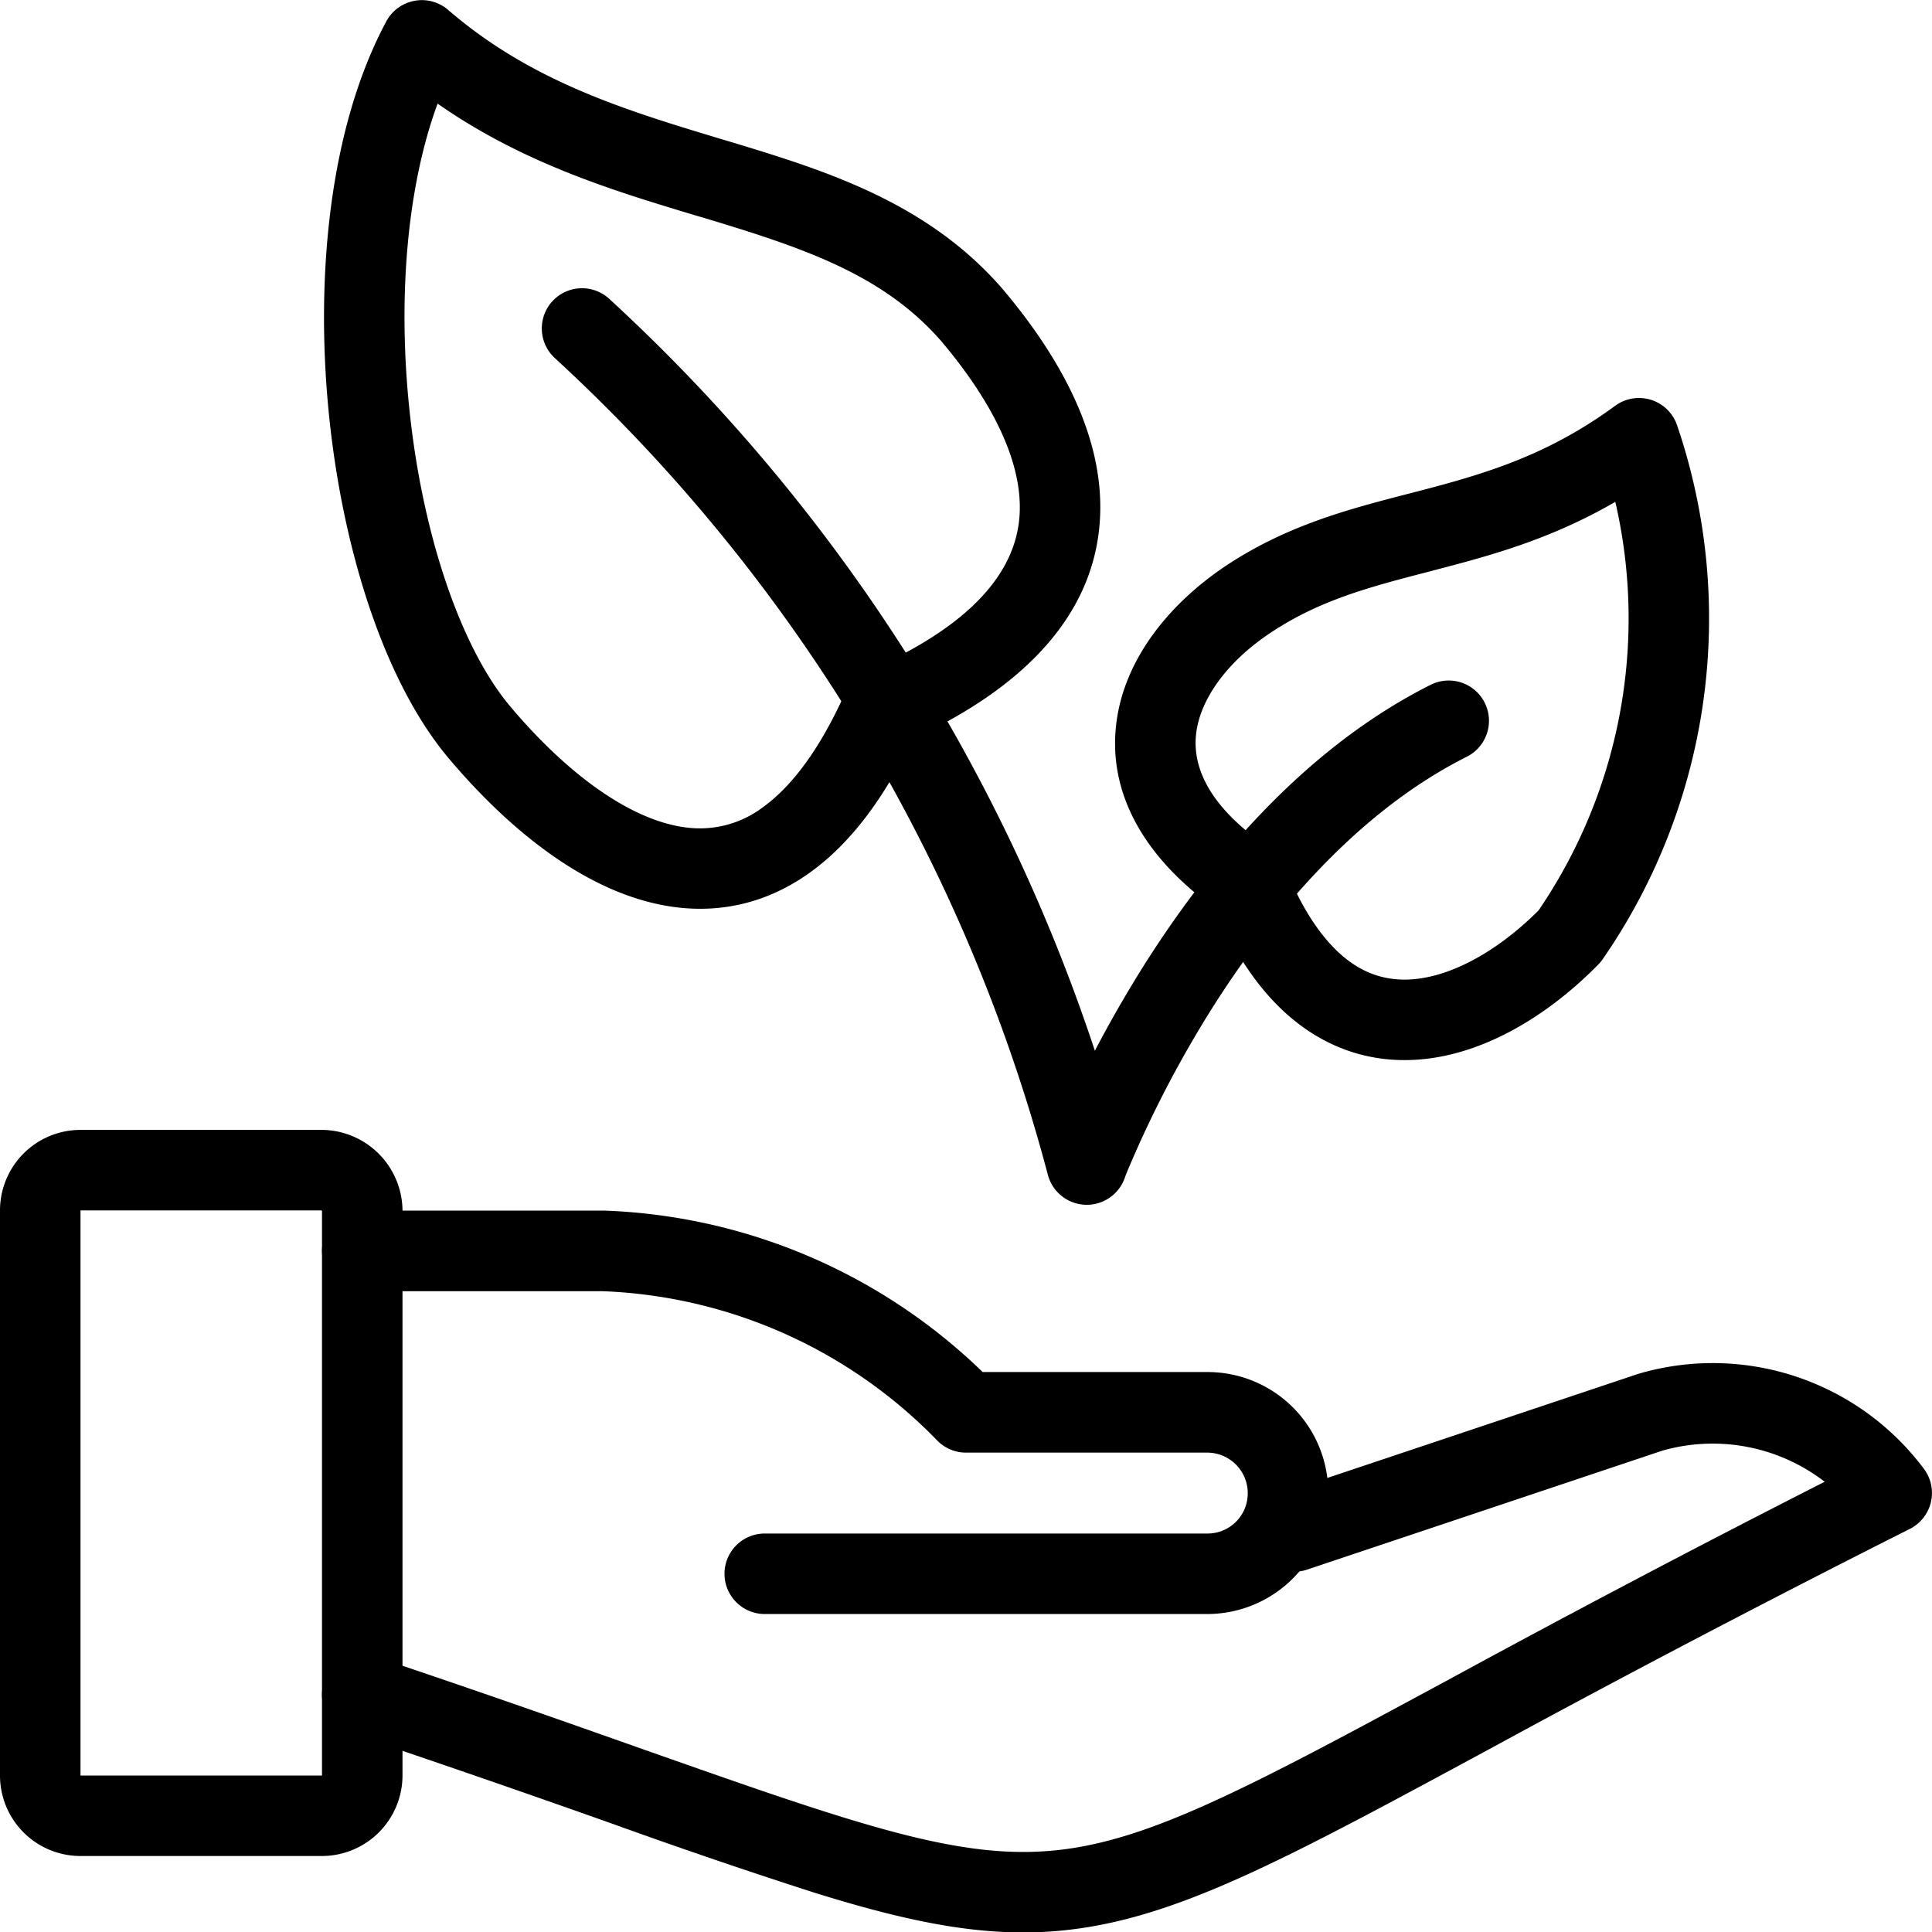
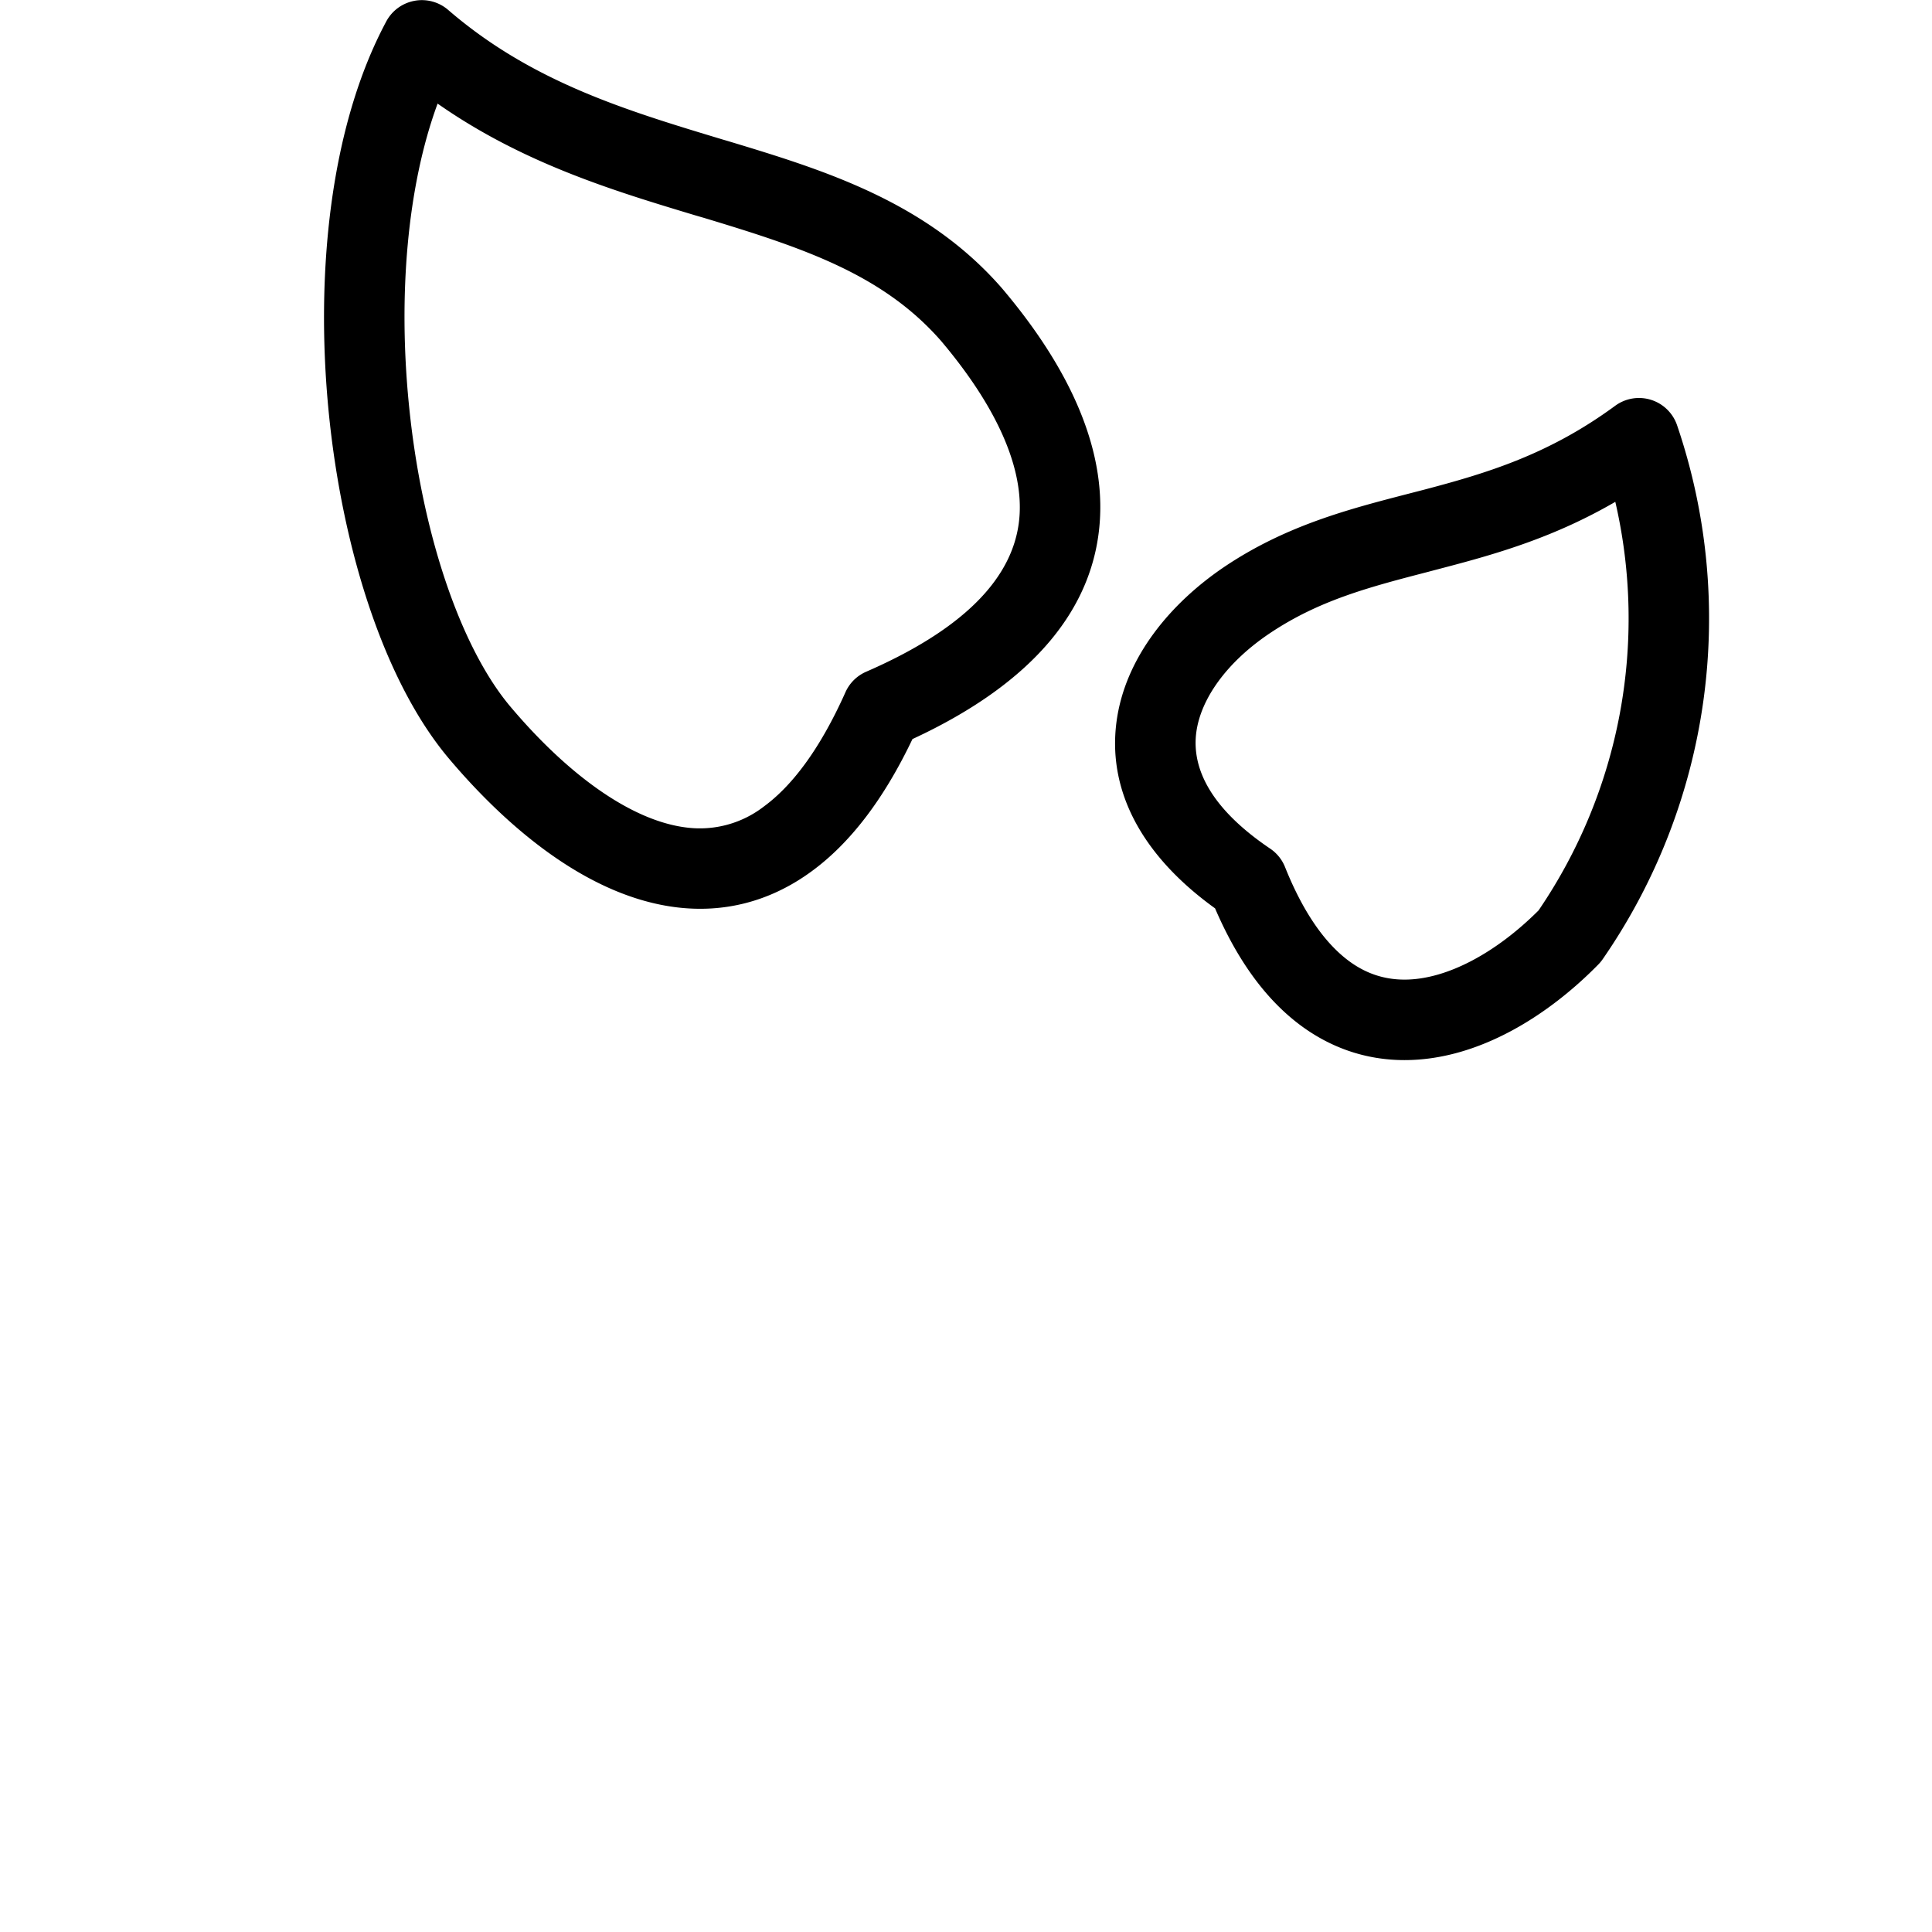
<svg xmlns="http://www.w3.org/2000/svg" fill="currentColor" viewBox="0 0 24 24" role="img">
  <path d="M20.51 4.967a.5.5 0 0 1 .323.315 7.442 7.442 0 0 1-.922 6.631.502.502 0 0 1-.054.066c-.611.624-1.483 1.19-2.41 1.19-.478 0-.952-.153-1.376-.498-.388-.316-.715-.777-.977-1.387-.927-.668-1.331-1.474-1.226-2.305.104-.82.688-1.5 1.354-1.946.762-.509 1.542-.71 2.264-.897l.205-.053c.786-.207 1.551-.438 2.373-1.042a.5.5 0 0 1 .446-.074zM17.755 7.1c-.742.192-1.363.354-1.977.764-.534.357-.864.815-.918 1.24-.048.378.106.89.92 1.439a.5.5 0 0 1 .184.23c.229.572.49.92.739 1.123.241.197.49.273.745.273.528 0 1.143-.338 1.665-.86a6.438 6.438 0 0 0 .953-5.075c-.757.44-1.47.645-2.122.816l-.19.05zM5.149.01a.5.5 0 0 1 .418.113c1.036.894 2.203 1.246 3.41 1.61l.055.016c1.195.361 2.472.75 3.415 1.832l.005.006c.665.786 1.274 1.799 1.212 2.862-.063 1.086-.803 2.025-2.329 2.732-.356.747-.774 1.293-1.253 1.643-.527.386-1.1.516-1.67.448-1.09-.13-2.094-.971-2.834-1.847-.815-.965-1.332-2.637-1.496-4.319-.164-1.688.012-3.526.717-4.841A.5.5 0 0 1 5.15.01zm.287 1.277c-.38 1.033-.489 2.385-.358 3.722.155 1.597.64 3.032 1.264 3.771.7.829 1.491 1.416 2.188 1.5a1.3 1.3 0 0 0 .96-.262c.33-.242.682-.679 1.013-1.42a.5.5 0 0 1 .258-.254c1.465-.638 1.87-1.354 1.905-1.953.038-.663-.353-1.419-.975-2.155-.727-.832-1.72-1.159-2.948-1.53l-.11-.032c-1.006-.303-2.138-.645-3.197-1.387z" />
-   <path d="M6.862 3.742a.5.5 0 0 1 .706-.03 22.11 22.11 0 0 1 6.033 9.341c.164-.315.365-.671.6-1.046.77-1.222 1.955-2.69 3.575-3.502a.5.5 0 0 1 .448.894c-1.38.692-2.445 1.981-3.176 3.14a13.944 13.944 0 0 0-1.016 1.944 6.591 6.591 0 0 0-.05.121l-.01.03-.003.006v.001a.5.5 0 0 1-.952-.047A21.114 21.114 0 0 0 6.892 4.448a.5.5 0 0 1-.03-.706zM1 15.036v7.02h3v-7.01a.012.012 0 0 0-.003-.007.009.009 0 0 0-.006-.003h-2.99zm-.708-.706A1 1 0 0 1 1 14.036h3.01a1.01 1.01 0 0 1 .99.992v7.027a1.002 1.002 0 0 1-1 1.001H1a1 1 0 0 1-1-1v-7.019a1 1 0 0 1 .292-.707z" />
-   <path d="M20.36 17.064a3.274 3.274 0 0 1 3.54 1.183.5.5 0 0 1-.176.746 185.91 185.91 0 0 0-5.252 2.751c-.496.268-.945.51-1.357.729-1.51.799-2.564 1.297-3.597 1.466-1.055.174-2.038-.004-3.39-.424a74.585 74.585 0 0 1-2.505-.854 202.73 202.73 0 0 0-3.282-1.134.5.5 0 1 1 .318-.949c1.32.442 2.405.825 3.323 1.15.972.342 1.758.62 2.442.832 1.305.406 2.108.528 2.933.393.848-.14 1.766-.557 3.29-1.364.403-.213.846-.453 1.338-.718a187.242 187.242 0 0 1 4.682-2.464 2.279 2.279 0 0 0-2.018-.386l-4.42 1.48a.5.5 0 0 1-.318-.948l4.43-1.483a.41.41 0 0 1 .019-.006z" />
-   <path d="M4 15.539a.5.5 0 0 1 .5-.5h3.019a7.112 7.112 0 0 1 4.688 2.005H15a1.499 1.499 0 0 1 1.5 1.502A1.504 1.504 0 0 1 15 20.05H9.5a.5.5 0 1 1 0-1H15a.499.499 0 0 0 .5-.503.504.504 0 0 0-.5-.502h-3a.5.5 0 0 1-.359-.152 6.112 6.112 0 0 0-4.15-1.853H4.5a.5.5 0 0 1-.5-.5z" />
</svg>